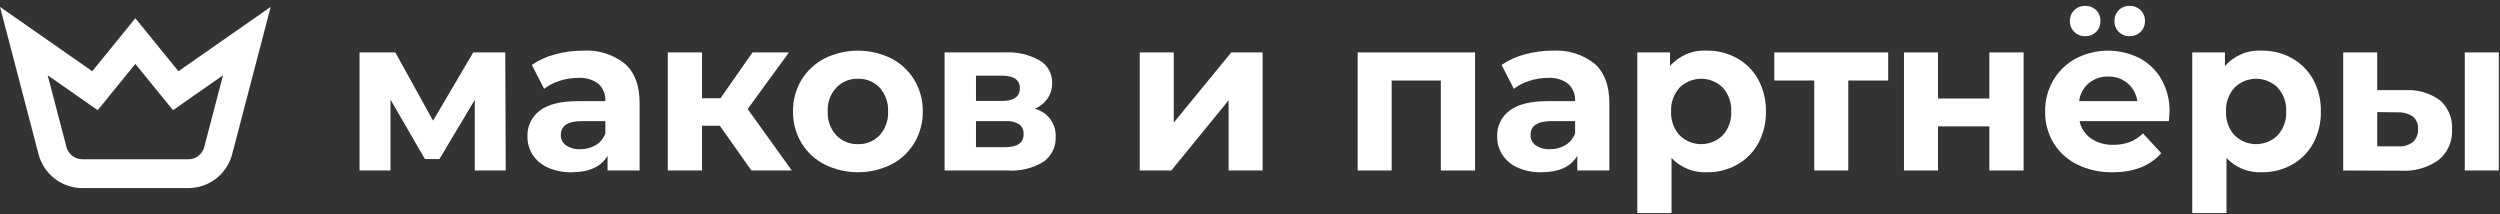
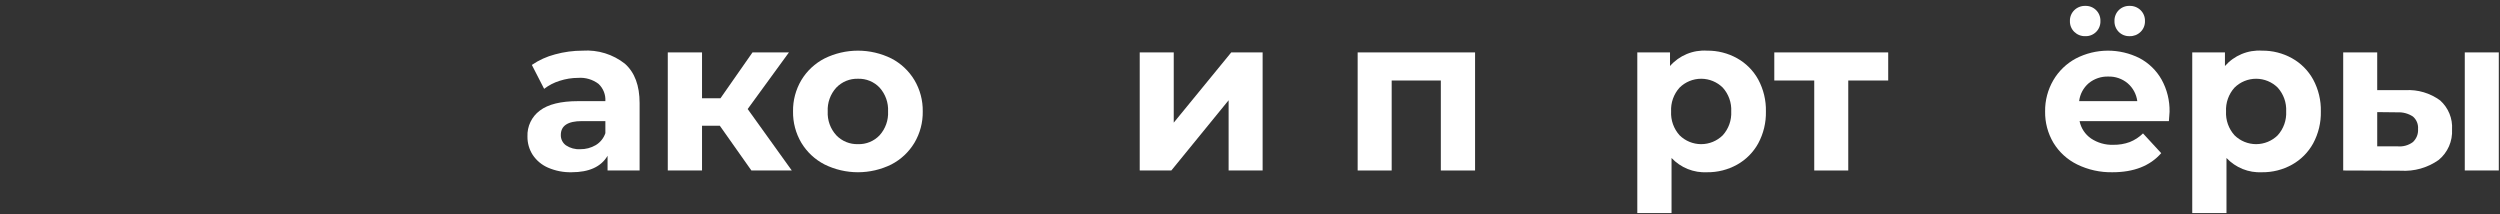
<svg xmlns="http://www.w3.org/2000/svg" width="362" height="31" viewBox="0 0 362 31" fill="none">
  <rect x="0" y="0" width="362" height="31" fill="#333333" stroke="none" />
  <g clip-path="url(#clip0_77_55)">
-     <path d="M68.747 24.687V14.454L63.63 23.034H61.532L56.543 14.422V24.687H52.062V7.589H57.242L62.709 17.473L68.524 7.589H73.164L73.228 24.687H68.747Z" fill="white" />
    <path d="M90.486 9.226C91.905 10.487 92.615 12.388 92.615 14.931V24.686H87.975V22.558C87.043 24.146 85.305 24.941 82.763 24.941C81.59 24.969 80.424 24.741 79.347 24.273C78.449 23.884 77.682 23.244 77.138 22.43C76.626 21.635 76.361 20.706 76.376 19.761C76.347 19.037 76.496 18.317 76.809 17.663C77.122 17.01 77.589 16.443 78.171 16.011C79.368 15.1 81.216 14.645 83.717 14.645H87.657C87.686 14.182 87.613 13.719 87.442 13.288C87.272 12.857 87.01 12.468 86.673 12.15C85.827 11.507 84.776 11.196 83.717 11.276C82.805 11.276 81.898 11.421 81.031 11.705C80.221 11.955 79.462 12.348 78.79 12.865L77.012 9.401C78.033 8.703 79.167 8.187 80.364 7.875C81.674 7.514 83.026 7.333 84.384 7.335C86.582 7.189 88.756 7.862 90.486 9.226V9.226ZM86.26 21.016C86.917 20.623 87.413 20.009 87.658 19.284V17.536H84.257C82.223 17.536 81.207 18.204 81.207 19.538C81.198 19.832 81.261 20.124 81.391 20.387C81.521 20.651 81.715 20.878 81.954 21.048C82.559 21.45 83.278 21.645 84.004 21.604C84.796 21.619 85.576 21.415 86.26 21.016V21.016Z" fill="white" />
    <path d="M104.227 18.203H101.653V24.687H96.695V7.589H101.653V14.231H104.322L108.962 7.589H114.237L108.263 15.788L114.651 24.687H108.803L104.227 18.203Z" fill="white" />
    <path d="M119.393 23.813C118.006 23.101 116.845 22.017 116.039 20.683C115.224 19.309 114.806 17.735 114.832 16.138C114.806 14.54 115.224 12.967 116.039 11.594C116.845 10.259 118.006 9.175 119.393 8.464C120.898 7.721 122.553 7.335 124.231 7.335C125.909 7.335 127.565 7.721 129.07 8.464C130.45 9.179 131.604 10.262 132.406 11.594C133.222 12.967 133.64 14.54 133.614 16.138C133.64 17.735 133.222 19.309 132.406 20.683C131.604 22.014 130.45 23.098 129.07 23.813C127.565 24.555 125.909 24.941 124.231 24.941C122.553 24.941 120.898 24.555 119.393 23.813ZM127.369 19.586C128.217 18.643 128.656 17.404 128.593 16.138C128.656 14.872 128.216 13.633 127.369 12.69C126.968 12.266 126.482 11.933 125.942 11.711C125.402 11.489 124.822 11.384 124.239 11.403C123.653 11.385 123.071 11.49 122.529 11.712C121.987 11.934 121.498 12.267 121.093 12.69C120.669 13.154 120.341 13.698 120.128 14.29C119.915 14.882 119.822 15.51 119.853 16.138C119.822 16.766 119.915 17.394 120.128 17.986C120.341 18.578 120.669 19.121 121.093 19.586C121.498 20.009 121.987 20.342 122.529 20.564C123.071 20.785 123.653 20.89 124.239 20.873C124.822 20.892 125.402 20.787 125.942 20.565C126.482 20.343 126.968 20.009 127.369 19.586V19.586Z" fill="white" />
-     <path d="M152.859 19.825C152.89 20.521 152.746 21.215 152.441 21.842C152.136 22.469 151.678 23.01 151.11 23.415C149.547 24.369 147.725 24.813 145.898 24.687H136.778V7.589H145.518C147.267 7.494 149.008 7.896 150.539 8.749C151.105 9.08 151.571 9.557 151.89 10.13C152.208 10.703 152.367 11.351 152.35 12.007C152.365 12.802 152.138 13.584 151.699 14.247C151.236 14.917 150.591 15.441 149.84 15.757C150.736 15.979 151.528 16.507 152.079 17.249C152.63 17.991 152.905 18.901 152.859 19.825ZM141.322 14.613H145.072C146.809 14.613 147.678 13.998 147.678 12.769C147.678 11.562 146.81 10.958 145.072 10.958H141.322V14.613ZM148.219 19.443C148.241 19.168 148.194 18.892 148.083 18.64C147.972 18.387 147.8 18.166 147.583 17.997C146.978 17.644 146.28 17.483 145.581 17.536H141.322V21.317H145.486C147.308 21.318 148.219 20.693 148.219 19.443V19.443Z" fill="white" />
    <path d="M165.032 7.589H169.958V17.759L178.284 7.589H182.828V24.687H177.903V14.517L169.608 24.687H165.032V7.589Z" fill="white" />
    <path d="M213.59 7.589V24.687H208.633V11.657H201.514V24.687H196.588V7.589H213.59Z" fill="white" />
-     <path d="M230.904 9.226C232.323 10.487 233.033 12.388 233.033 14.931V24.687H228.393V22.558C227.46 24.146 225.722 24.941 223.181 24.941C222.007 24.969 220.841 24.741 219.765 24.273C218.866 23.884 218.1 23.244 217.556 22.43C217.044 21.635 216.779 20.706 216.793 19.761C216.765 19.037 216.914 18.317 217.227 17.663C217.54 17.01 218.007 16.443 218.589 16.011C219.786 15.101 221.634 14.645 224.134 14.645H228.075C228.104 14.182 228.031 13.719 227.86 13.288C227.69 12.857 227.427 12.468 227.09 12.15C226.245 11.507 225.193 11.196 224.134 11.276C223.222 11.276 222.316 11.421 221.449 11.705C220.639 11.955 219.881 12.348 219.209 12.865L217.43 9.401C218.451 8.703 219.585 8.187 220.782 7.875C222.092 7.514 223.444 7.333 224.802 7.335C227 7.189 229.174 7.862 230.904 9.226V9.226ZM226.677 21.016C227.335 20.624 227.83 20.009 228.076 19.284V17.537H224.675C222.641 17.537 221.624 18.204 221.624 19.538C221.614 19.832 221.678 20.124 221.808 20.387C221.938 20.651 222.132 20.878 222.371 21.048C222.976 21.45 223.695 21.645 224.421 21.604C225.213 21.619 225.993 21.415 226.677 21.016Z" fill="white" />
    <path d="M251.525 8.432C252.816 9.151 253.879 10.219 254.592 11.514C255.356 12.933 255.74 14.527 255.704 16.138C255.74 17.75 255.357 19.343 254.592 20.762C253.879 22.057 252.816 23.126 251.525 23.845C250.199 24.582 248.704 24.96 247.188 24.941C246.231 24.991 245.275 24.832 244.386 24.476C243.497 24.119 242.696 23.573 242.039 22.876V30.852H237.081V7.589H241.817V9.56C242.482 8.802 243.312 8.208 244.243 7.822C245.174 7.436 246.182 7.27 247.188 7.335C248.704 7.317 250.199 7.695 251.525 8.432V8.432ZM249.459 19.586C250.307 18.644 250.747 17.404 250.683 16.138C250.746 14.872 250.307 13.633 249.459 12.69C248.626 11.866 247.501 11.403 246.329 11.403C245.157 11.403 244.032 11.866 243.199 12.69C242.352 13.633 241.912 14.872 241.976 16.138C241.912 17.404 242.352 18.644 243.199 19.586C244.032 20.41 245.157 20.873 246.329 20.873C247.501 20.873 248.626 20.41 249.459 19.586V19.586Z" fill="white" />
    <path d="M273.412 11.657H267.628V24.687H262.702V11.657H256.918V7.589H273.412V11.657Z" fill="white" />
-     <path d="M275.696 7.589H280.622V14.263H288.058V7.589H293.016V24.687H288.058V18.299H280.622V24.687H275.696V7.589Z" fill="white" />
    <path d="M314.056 17.537H301.122C301.328 18.555 301.92 19.455 302.774 20.047C303.731 20.688 304.865 21.01 306.016 20.968C306.823 20.982 307.625 20.848 308.383 20.571C309.102 20.287 309.756 19.86 310.306 19.316L312.944 22.176C311.333 24.019 308.981 24.941 305.889 24.941C304.118 24.976 302.364 24.59 300.772 23.813C299.352 23.119 298.161 22.033 297.34 20.683C296.524 19.309 296.106 17.735 296.132 16.138C296.11 14.548 296.522 12.982 297.324 11.609C298.104 10.278 299.237 9.19 300.597 8.463C302.018 7.73 303.593 7.344 305.191 7.335C306.79 7.327 308.369 7.697 309.797 8.415C311.137 9.121 312.246 10.196 312.992 11.514C313.787 12.946 314.187 14.563 314.152 16.201C314.152 16.265 314.12 16.71 314.056 17.537ZM300.36 4.618C300.15 4.414 299.986 4.169 299.876 3.898C299.767 3.627 299.715 3.337 299.724 3.045C299.715 2.753 299.767 2.462 299.876 2.191C299.986 1.921 300.15 1.676 300.36 1.472C300.569 1.267 300.818 1.107 301.091 1.001C301.364 0.894 301.655 0.844 301.948 0.852C302.238 0.842 302.528 0.892 302.799 0.998C303.069 1.105 303.315 1.266 303.521 1.472C303.727 1.677 303.888 1.923 303.994 2.194C304.101 2.464 304.151 2.754 304.141 3.045C304.151 3.335 304.101 3.625 303.994 3.896C303.888 4.166 303.727 4.412 303.521 4.618C303.315 4.823 303.069 4.985 302.799 5.091C302.528 5.198 302.238 5.248 301.948 5.237C301.655 5.246 301.364 5.196 301.091 5.089C300.818 4.983 300.569 4.822 300.36 4.618V4.618ZM302.457 12.039C301.68 12.7 301.18 13.631 301.059 14.645H309.48C309.351 13.638 308.852 12.715 308.082 12.055C307.299 11.401 306.304 11.057 305.285 11.085C304.258 11.052 303.254 11.391 302.456 12.039H302.457ZM306.795 4.618C306.59 4.412 306.429 4.166 306.323 3.895C306.216 3.625 306.166 3.335 306.176 3.045C306.165 2.754 306.215 2.464 306.322 2.194C306.428 1.923 306.589 1.677 306.795 1.472C307 1.266 307.246 1.105 307.517 0.998C307.787 0.892 308.077 0.842 308.368 0.852C308.66 0.844 308.952 0.894 309.225 1.001C309.498 1.107 309.747 1.267 309.956 1.472C310.166 1.676 310.33 1.921 310.44 2.192C310.549 2.462 310.601 2.753 310.592 3.045C310.601 3.337 310.549 3.628 310.44 3.899C310.33 4.17 310.166 4.415 309.956 4.618C309.747 4.823 309.498 4.983 309.225 5.09C308.952 5.196 308.66 5.246 308.368 5.238C308.077 5.247 307.787 5.197 307.517 5.091C307.246 4.984 307 4.823 306.794 4.618H306.795Z" fill="white" />
    <path d="M331.88 8.432C333.172 9.151 334.235 10.219 334.947 11.514C335.712 12.933 336.095 14.527 336.059 16.138C336.095 17.75 335.712 19.343 334.947 20.762C334.235 22.057 333.172 23.126 331.88 23.845C330.555 24.582 329.06 24.96 327.543 24.941C326.586 24.991 325.63 24.832 324.741 24.476C323.852 24.119 323.052 23.573 322.395 22.876V30.852H317.437V7.589H322.172V9.56C322.837 8.802 323.667 8.208 324.598 7.822C325.53 7.436 326.537 7.27 327.543 7.335C329.06 7.317 330.555 7.695 331.88 8.432V8.432ZM329.815 19.586C330.662 18.643 331.102 17.404 331.038 16.138C331.102 14.872 330.662 13.632 329.815 12.69C328.982 11.865 327.857 11.403 326.685 11.403C325.513 11.403 324.388 11.865 323.555 12.69C322.707 13.632 322.268 14.872 322.331 16.138C322.267 17.404 322.707 18.643 323.555 19.586C324.388 20.41 325.513 20.872 326.685 20.872C327.857 20.872 328.982 20.41 329.815 19.586V19.586Z" fill="white" />
    <path d="M353.342 14.549C353.925 15.074 354.383 15.724 354.68 16.45C354.977 17.176 355.106 17.96 355.057 18.744C355.103 19.581 354.952 20.416 354.615 21.184C354.279 21.951 353.766 22.629 353.119 23.162C351.518 24.293 349.578 24.842 347.621 24.718L339.295 24.687V7.589H344.22V13.055H348.288C350.095 12.946 351.884 13.475 353.342 14.549V14.549ZM349.369 20.587C349.633 20.349 349.838 20.052 349.971 19.722C350.103 19.391 350.158 19.035 350.132 18.68C350.161 18.34 350.108 17.999 349.978 17.684C349.848 17.369 349.645 17.09 349.385 16.869C348.73 16.441 347.958 16.23 347.176 16.265L344.221 16.233V21.191H347.176C347.956 21.263 348.736 21.049 349.369 20.587V20.587ZM356.9 7.589H361.826V24.687H356.9V7.589Z" fill="white" />
-     <path d="M27.277 27.234H11.92C10.472 27.233 9.064 26.753 7.918 25.868C6.771 24.983 5.95 23.743 5.583 22.342L0 0.998L13.356 10.313L19.598 2.644L25.84 10.313L39.196 0.998L33.613 22.342C33.246 23.743 32.425 24.983 31.279 25.868C30.132 26.753 28.725 27.233 27.277 27.234V27.234ZM6.904 10.902L9.621 21.285C9.754 21.794 10.052 22.244 10.468 22.565C10.884 22.886 11.394 23.06 11.92 23.061H27.277C27.802 23.06 28.313 22.886 28.729 22.565C29.145 22.244 29.442 21.794 29.575 21.285L32.292 10.902L25.05 15.953L19.598 9.255L14.147 15.953L6.904 10.902Z" fill="white" />
  </g>
  <defs>
    <clipPath id="clip0_77_55">
      <rect width="361.826" height="30" fill="white" transform="translate(0 0.852)" />
    </clipPath>
  </defs>
</svg>